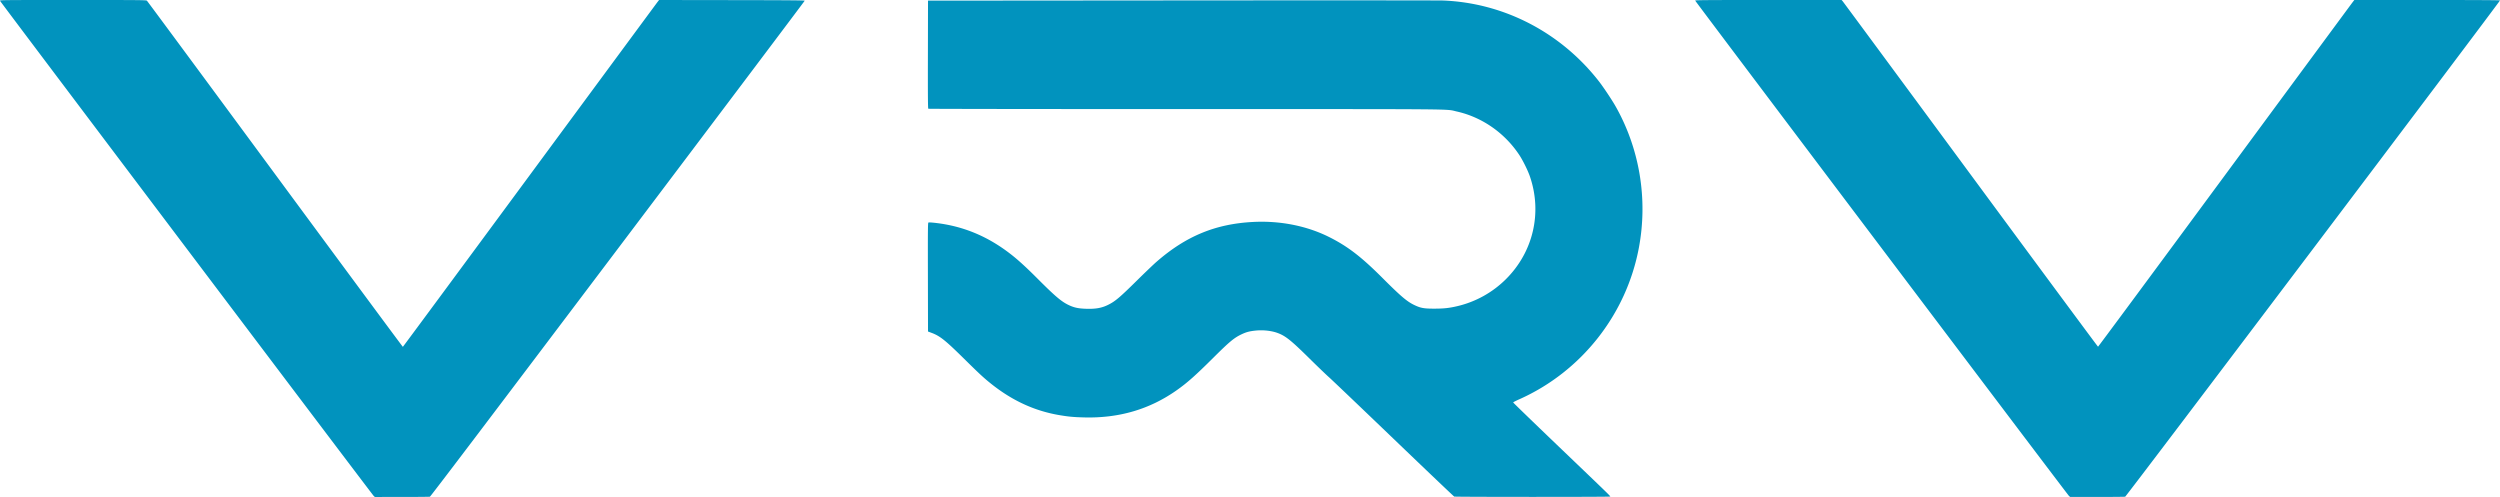
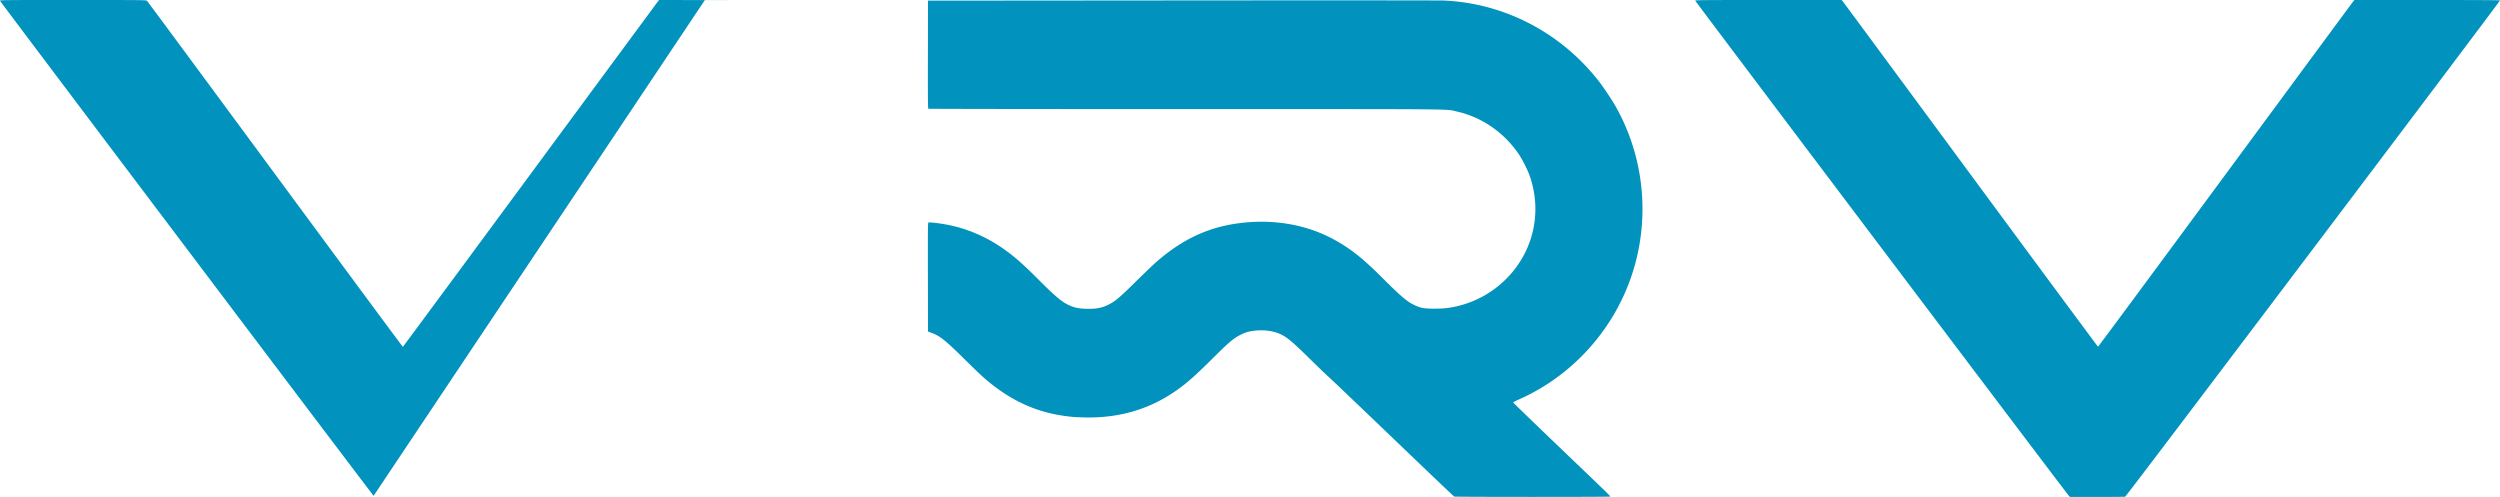
<svg xmlns="http://www.w3.org/2000/svg" xml:space="preserve" width="2658.339" height="528.449" viewBox="0 0 703.352 139.819">
-   <path d="M-141.482 218.017c-.471-.442-105.035-138.992-105.108-139.272-.057-.218.373-.223 20.52-.223 19.432 0 20.593.012 20.815.206.13.113 16.36 22.076 36.068 48.807 19.709 26.73 35.88 48.585 35.936 48.565.056-.019 16.14-21.783 35.743-48.365s35.8-48.53 35.992-48.772l.35-.441 20.485.03c15.762.022 20.484.062 20.484.17 0 .077-23.666 31.49-52.591 69.806-35.953 47.625-52.676 69.689-52.858 69.738-.146.039-3.692.072-7.879.072l-7.612.002zm304.02.21c-.133-.053-7.806-7.357-17.052-16.232-9.246-8.874-17.419-16.67-18.163-17.326-.743-.654-3.178-2.99-5.409-5.191-5.211-5.14-6.752-6.385-8.935-7.226-1.755-.676-4.168-.95-6.35-.722-1.668.174-2.566.41-3.838 1.005-2.161 1.013-3.39 2.029-8.05 6.659-5.03 5-7.304 7.015-10.28 9.115-7.632 5.385-16.266 7.914-26.106 7.649-2.93-.08-4.183-.193-6.71-.611-7.147-1.183-13.545-4.129-19.63-9.04-1.971-1.59-3.129-2.666-7.35-6.83-5.308-5.236-6.78-6.411-9.156-7.305l-1.016-.382-.03-15.299c-.027-13.955-.013-15.305.16-15.371.103-.04.805-.008 1.558.071 8.218.865 15.456 3.907 22.217 9.34 1.823 1.464 4.015 3.486 6.724 6.202 5.053 5.066 6.832 6.586 8.857 7.569 1.546.75 2.71 1.01 4.882 1.088 2.76.1 4.506-.207 6.315-1.11 2.022-1.011 3.227-2.03 8.172-6.913 2.167-2.14 4.615-4.478 5.44-5.197 8.301-7.235 16.603-10.658 27.163-11.203 7.605-.391 15.103 1.094 21.387 4.239 5.222 2.613 9.062 5.56 15.037 11.54 5.05 5.053 6.832 6.575 8.853 7.556 1.83.888 2.763 1.06 5.729 1.056 2.712-.004 4.17-.164 6.467-.706a28.67 28.67 0 0 0 13.63-7.56c7.708-7.644 10.295-18.712 6.768-28.955-.573-1.665-1.969-4.489-2.96-5.988-4.127-6.246-10.516-10.683-17.673-12.273-3.208-.713 2.656-.662-76.294-.664-39.692 0-72.233-.044-72.314-.095-.117-.075-.141-3.204-.118-15.256l.03-15.162 71.379-.059c39.258-.032 72.358-.02 73.554.028 17.096.681 33.09 8.978 43.81 22.726 1.284 1.648 3.674 5.23 4.706 7.056 6.753 11.942 9.09 26.021 6.574 39.628-3.491 18.893-16.196 35.01-33.747 42.813-.905.403-1.646.79-1.646.859 0 .07 5.477 5.373 12.17 11.786 16.81 16.104 15.265 14.59 14.991 14.697-.315.123-43.443.118-43.747-.005zm172.933-.21c-.507-.472-105.137-139.125-105.137-139.325 0-.147 2.763-.17 20.593-.17h20.592l.287.324c.158.178 16.363 22.125 36.012 48.771 19.648 26.647 35.782 48.449 35.852 48.449.07 0 16.089-21.643 35.596-48.096 19.508-26.452 35.704-48.4 35.99-48.771l.522-.677h20.454c13.428 0 20.48.04 20.527.117.112.182-105.142 139.544-105.455 139.628-.143.038-3.686.07-7.873.071l-7.612.002z" style="fill:#0193be" transform="translate(246.594 -78.522)" />
+   <path d="M-141.482 218.017c-.471-.442-105.035-138.992-105.108-139.272-.057-.218.373-.223 20.52-.223 19.432 0 20.593.012 20.815.206.13.113 16.36 22.076 36.068 48.807 19.709 26.73 35.88 48.585 35.936 48.565.056-.019 16.14-21.783 35.743-48.365s35.8-48.53 35.992-48.772l.35-.441 20.485.03l-7.612.002zm304.02.21c-.133-.053-7.806-7.357-17.052-16.232-9.246-8.874-17.419-16.67-18.163-17.326-.743-.654-3.178-2.99-5.409-5.191-5.211-5.14-6.752-6.385-8.935-7.226-1.755-.676-4.168-.95-6.35-.722-1.668.174-2.566.41-3.838 1.005-2.161 1.013-3.39 2.029-8.05 6.659-5.03 5-7.304 7.015-10.28 9.115-7.632 5.385-16.266 7.914-26.106 7.649-2.93-.08-4.183-.193-6.71-.611-7.147-1.183-13.545-4.129-19.63-9.04-1.971-1.59-3.129-2.666-7.35-6.83-5.308-5.236-6.78-6.411-9.156-7.305l-1.016-.382-.03-15.299c-.027-13.955-.013-15.305.16-15.371.103-.04.805-.008 1.558.071 8.218.865 15.456 3.907 22.217 9.34 1.823 1.464 4.015 3.486 6.724 6.202 5.053 5.066 6.832 6.586 8.857 7.569 1.546.75 2.71 1.01 4.882 1.088 2.76.1 4.506-.207 6.315-1.11 2.022-1.011 3.227-2.03 8.172-6.913 2.167-2.14 4.615-4.478 5.44-5.197 8.301-7.235 16.603-10.658 27.163-11.203 7.605-.391 15.103 1.094 21.387 4.239 5.222 2.613 9.062 5.56 15.037 11.54 5.05 5.053 6.832 6.575 8.853 7.556 1.83.888 2.763 1.06 5.729 1.056 2.712-.004 4.17-.164 6.467-.706a28.67 28.67 0 0 0 13.63-7.56c7.708-7.644 10.295-18.712 6.768-28.955-.573-1.665-1.969-4.489-2.96-5.988-4.127-6.246-10.516-10.683-17.673-12.273-3.208-.713 2.656-.662-76.294-.664-39.692 0-72.233-.044-72.314-.095-.117-.075-.141-3.204-.118-15.256l.03-15.162 71.379-.059c39.258-.032 72.358-.02 73.554.028 17.096.681 33.09 8.978 43.81 22.726 1.284 1.648 3.674 5.23 4.706 7.056 6.753 11.942 9.09 26.021 6.574 39.628-3.491 18.893-16.196 35.01-33.747 42.813-.905.403-1.646.79-1.646.859 0 .07 5.477 5.373 12.17 11.786 16.81 16.104 15.265 14.59 14.991 14.697-.315.123-43.443.118-43.747-.005zm172.933-.21c-.507-.472-105.137-139.125-105.137-139.325 0-.147 2.763-.17 20.593-.17h20.592l.287.324c.158.178 16.363 22.125 36.012 48.771 19.648 26.647 35.782 48.449 35.852 48.449.07 0 16.089-21.643 35.596-48.096 19.508-26.452 35.704-48.4 35.99-48.771l.522-.677h20.454c13.428 0 20.48.04 20.527.117.112.182-105.142 139.544-105.455 139.628-.143.038-3.686.07-7.873.071l-7.612.002z" style="fill:#0193be" transform="translate(246.594 -78.522)" />
</svg>